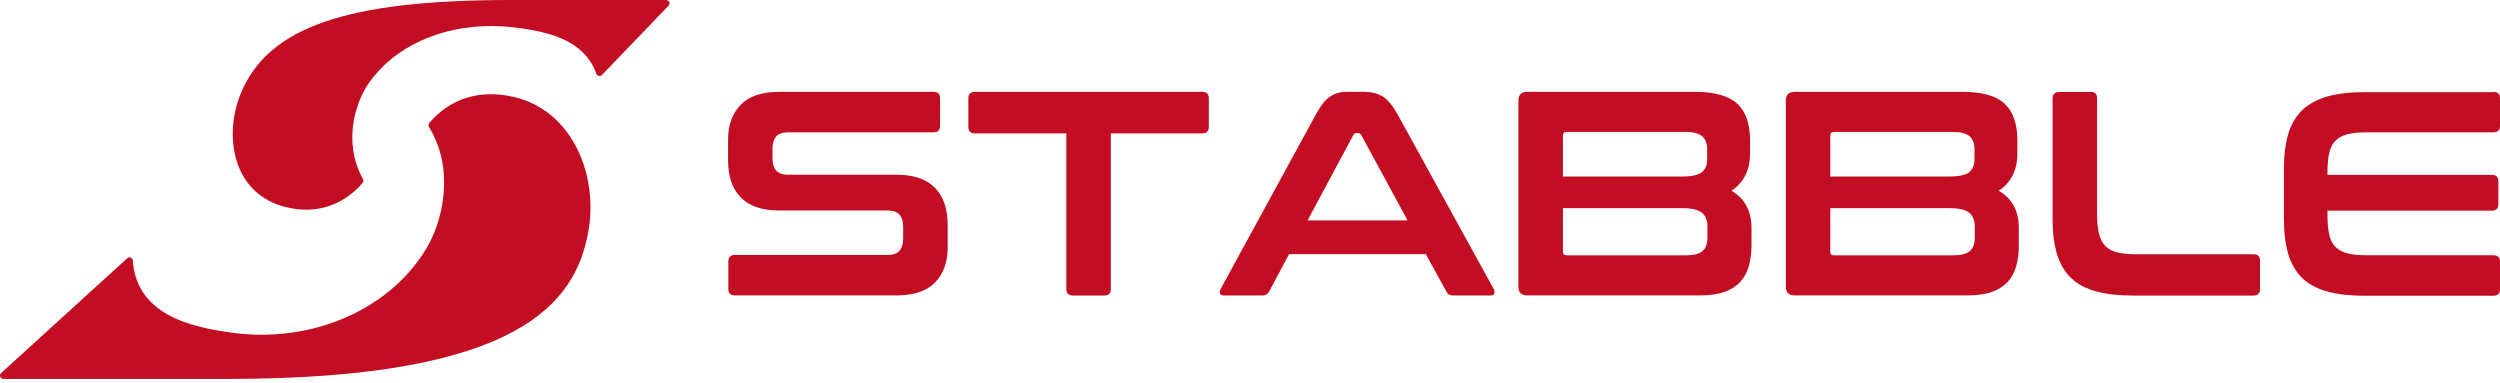
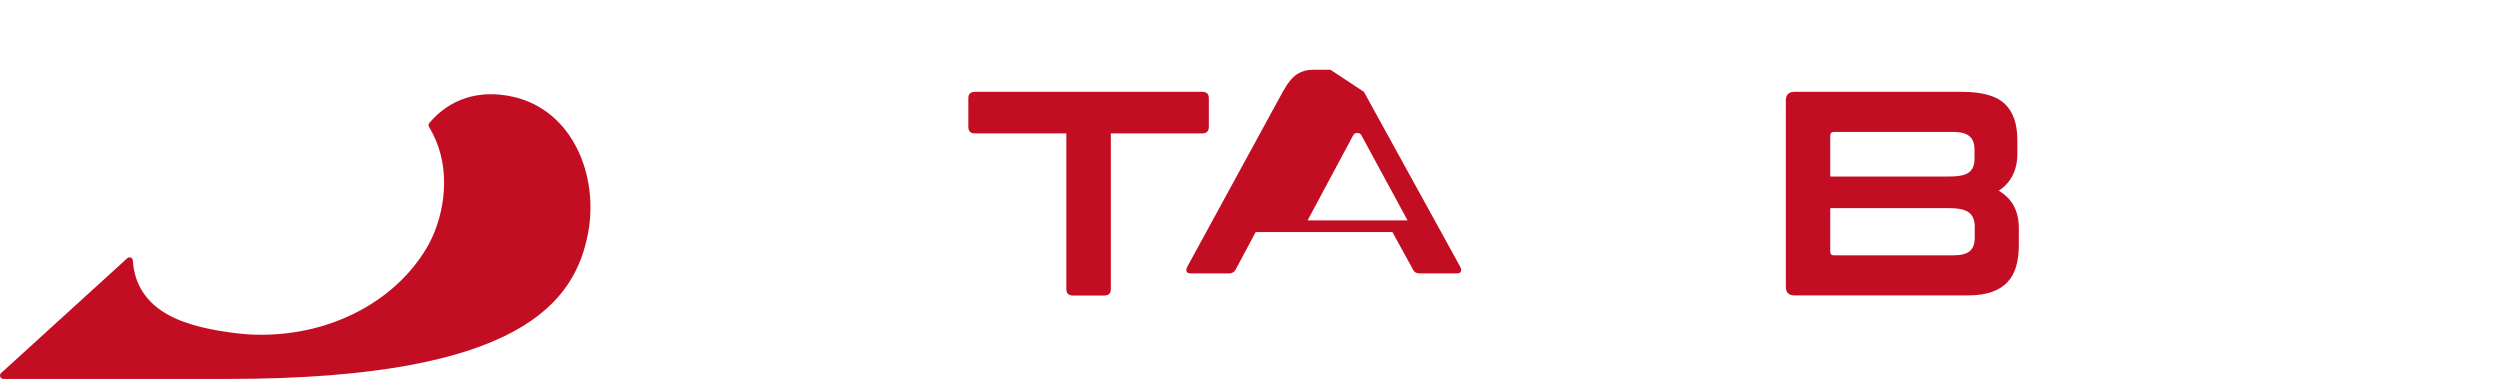
<svg xmlns="http://www.w3.org/2000/svg" id="_レイヤー_18" viewBox="0 0 300 46">
  <defs>
    <style>.cls-1{fill:#c30d23;}</style>
  </defs>
-   <path class="cls-1" d="M112.04,11.02c.51,0,.77.26.77.77v3.32c0,.51-.26.77-.77.77h-17.49c-.68,0-1.15.18-1.43.52-.28.35-.42.83-.42,1.43v1.19c0,1.3.61,1.95,1.82,1.95h13.09c2.03,0,3.55.52,4.57,1.55,1.02,1.04,1.54,2.52,1.54,4.45v2.79c0,1.7-.5,3.07-1.5,4.12-1,1.05-2.56,1.57-4.68,1.57h-19.34c-.54,0-.8-.26-.8-.77v-3.32c0-.51.27-.77.8-.77h18.33c.67,0,1.15-.17,1.43-.52.28-.35.42-.83.42-1.43v-1.43c0-1.31-.6-1.95-1.81-1.95h-13.09c-2.03,0-3.55-.52-4.57-1.55-1.03-1.04-1.54-2.52-1.54-4.45v-2.55c0-1.7.5-3.07,1.5-4.12,1-1.05,2.56-1.57,4.68-1.57h18.5Z" />
  <path class="cls-1" d="M144.26,11.02c.54,0,.8.26.8.77v3.42c0,.54-.27.8-.8.8h-10.96v18.68c0,.51-.25.77-.77.77h-3.8c-.51,0-.77-.26-.77-.77v-18.68h-10.96c-.54,0-.8-.27-.8-.8v-3.42c0-.51.27-.77.8-.77h27.27Z" />
-   <path class="cls-1" d="M163.67,11.02c.88,0,1.63.18,2.23.54.6.36,1.2,1.07,1.78,2.11l11.55,20.98c.12.23.14.42.09.58-.06.15-.23.23-.51.23h-4.43c-.4,0-.66-.15-.8-.45l-2.48-4.51h-16.41l-2.41,4.51c-.16.3-.43.45-.8.45h-4.54c-.3,0-.48-.08-.54-.23-.06-.15-.03-.34.09-.58l11.45-20.98c.58-1.05,1.15-1.75,1.71-2.11.56-.36,1.21-.54,1.95-.54h2.06ZM156.9,26.45h12.01l-5.55-10.23c-.09-.16-.22-.25-.38-.25h-.21c-.16,0-.29.08-.38.25l-5.48,10.23Z" />
-   <path class="cls-1" d="M203.36,11.02c2.4,0,4.1.48,5.12,1.43,1.01.95,1.52,2.4,1.52,4.33v1.68c0,1.95-.74,3.43-2.23,4.43,1.61.93,2.41,2.43,2.41,4.5v2.03c0,.93-.11,1.77-.32,2.51-.21.74-.55,1.38-1.03,1.9-.48.52-1.11.93-1.9,1.2-.79.28-1.77.42-2.93.42h-20.74c-.7,0-1.05-.35-1.05-1.05V12.07c0-.7.35-1.05,1.05-1.05h20.11ZM187.55,21.18h14.31c1.16,0,1.96-.18,2.37-.52.42-.35.63-.86.63-1.54v-1.19c0-.72-.2-1.25-.61-1.59-.41-.34-1.07-.51-1.97-.51h-14.28c-.3,0-.45.15-.45.45v4.89ZM187.55,24.99v5.2c0,.3.15.45.45.45h14.31c.93,0,1.59-.17,1.99-.51.4-.34.59-.88.59-1.62v-1.33c0-.72-.21-1.27-.65-1.64-.43-.37-1.23-.56-2.39-.56h-14.31Z" />
+   <path class="cls-1" d="M163.67,11.02l11.55,20.98c.12.23.14.42.09.58-.06.15-.23.23-.51.23h-4.43c-.4,0-.66-.15-.8-.45l-2.48-4.51h-16.41l-2.41,4.51c-.16.3-.43.45-.8.45h-4.54c-.3,0-.48-.08-.54-.23-.06-.15-.03-.34.09-.58l11.45-20.98c.58-1.05,1.15-1.75,1.71-2.11.56-.36,1.21-.54,1.95-.54h2.06ZM156.9,26.45h12.01l-5.55-10.23c-.09-.16-.22-.25-.38-.25h-.21c-.16,0-.29.08-.38.25l-5.48,10.23Z" />
  <path class="cls-1" d="M235.45,11.02c2.4,0,4.1.48,5.11,1.43,1.01.95,1.52,2.4,1.52,4.33v1.68c0,1.95-.74,3.43-2.23,4.43,1.61.93,2.41,2.43,2.41,4.5v2.03c0,.93-.11,1.77-.31,2.51-.21.74-.55,1.38-1.03,1.9-.48.52-1.11.93-1.9,1.2-.79.28-1.77.42-2.93.42h-20.74c-.7,0-1.05-.35-1.05-1.05V12.07c0-.7.35-1.05,1.05-1.05h20.11ZM219.63,21.18h14.31c1.16,0,1.96-.18,2.37-.52.42-.35.63-.86.63-1.54v-1.19c0-.72-.2-1.25-.61-1.59-.41-.34-1.06-.51-1.97-.51h-14.28c-.3,0-.45.15-.45.45v4.89ZM219.63,24.99v5.2c0,.3.15.45.45.45h14.31c.93,0,1.59-.17,1.99-.51.4-.34.59-.88.59-1.62v-1.33c0-.72-.22-1.27-.65-1.64-.43-.37-1.23-.56-2.39-.56h-14.31Z" />
-   <path class="cls-1" d="M250.88,11.02c.51,0,.77.26.77.77v13.93c0,.93.07,1.71.23,2.32.15.62.4,1.1.75,1.47.35.36.82.62,1.41.77.59.15,1.34.23,2.25.23h14.14c.51,0,.77.26.77.77v3.42c0,.51-.26.77-.77.77h-14.35c-1.77,0-3.27-.16-4.5-.49-1.23-.33-2.24-.85-3.02-1.59-.78-.73-1.35-1.69-1.71-2.86-.36-1.18-.54-2.6-.54-4.27v-14.45c0-.51.27-.77.8-.77h3.77Z" />
-   <path class="cls-1" d="M299.2,11.02c.54,0,.8.26.8.77v3.32c0,.51-.27.77-.8.77h-15.26c-.91,0-1.66.08-2.25.23-.59.15-1.07.41-1.43.77-.36.36-.61.85-.75,1.47-.14.62-.21,1.38-.21,2.28v.35h19.73c.51,0,.77.26.77.77v2.76c0,.51-.26.77-.77.77h-19.73v.59c0,.91.07,1.67.21,2.29.14.62.39,1.11.75,1.47.36.36.84.62,1.43.77.59.15,1.34.23,2.25.23h15.26c.54,0,.8.26.8.77v3.32c0,.51-.27.77-.8.77h-15.36c-1.77,0-3.27-.16-4.5-.49-1.23-.33-2.24-.85-3.02-1.59-.78-.73-1.35-1.69-1.71-2.86-.36-1.18-.54-2.6-.54-4.27v-6.01c0-1.68.18-3.1.54-4.26.36-1.16.93-2.11,1.71-2.84.78-.73,1.78-1.27,3.02-1.61,1.23-.34,2.73-.51,4.5-.51h15.36Z" />
  <path class="cls-1" d="M61.51,11.6c-3.99-.89-7.55.25-9.99,3.16-.11.13-.12.32-.04.46.31.51.58,1.04.8,1.56,1.93,4.48.84,9.76-1.1,13.01-3.83,6.4-11.42,10.38-19.82,10.38-1.06,0-2.12-.07-3.16-.2-2.28-.29-5.6-.83-8.07-2.22-2.6-1.46-4.01-3.64-4.19-6.49-.01-.15-.11-.29-.25-.35-.14-.06-.31-.03-.42.08L.13,44.77c-.12.11-.16.29-.1.44.06.15.21.26.38.26h26.97c35.37,0,41.66-9.38,43.2-17.56,1.26-6.74-1.78-14.69-9.06-16.31Z" />
-   <path class="cls-1" d="M80.31.24c-.06-.15-.21-.24-.37-.24h-18.62c-19.79,0-29.19,3.27-32.45,11.27-1.29,3.19-1.25,6.82.11,9.48,1.08,2.1,2.93,3.52,5.36,4.11.81.2,1.62.3,2.4.3,2.62,0,4.96-1.11,6.77-3.21.11-.13.13-.3.05-.45-.25-.46-.46-.92-.63-1.36-1.41-3.7-.34-7.79,1.36-10.21,2.98-4.26,8.47-6.81,14.68-6.81.75,0,1.51.04,2.26.12,1.69.18,4.16.51,6.16,1.38,2.1.91,3.54,2.38,4.17,4.23.05.13.16.23.29.26.14.03.28-.01.38-.11L80.23.68c.11-.12.14-.29.08-.44Z" />
</svg>